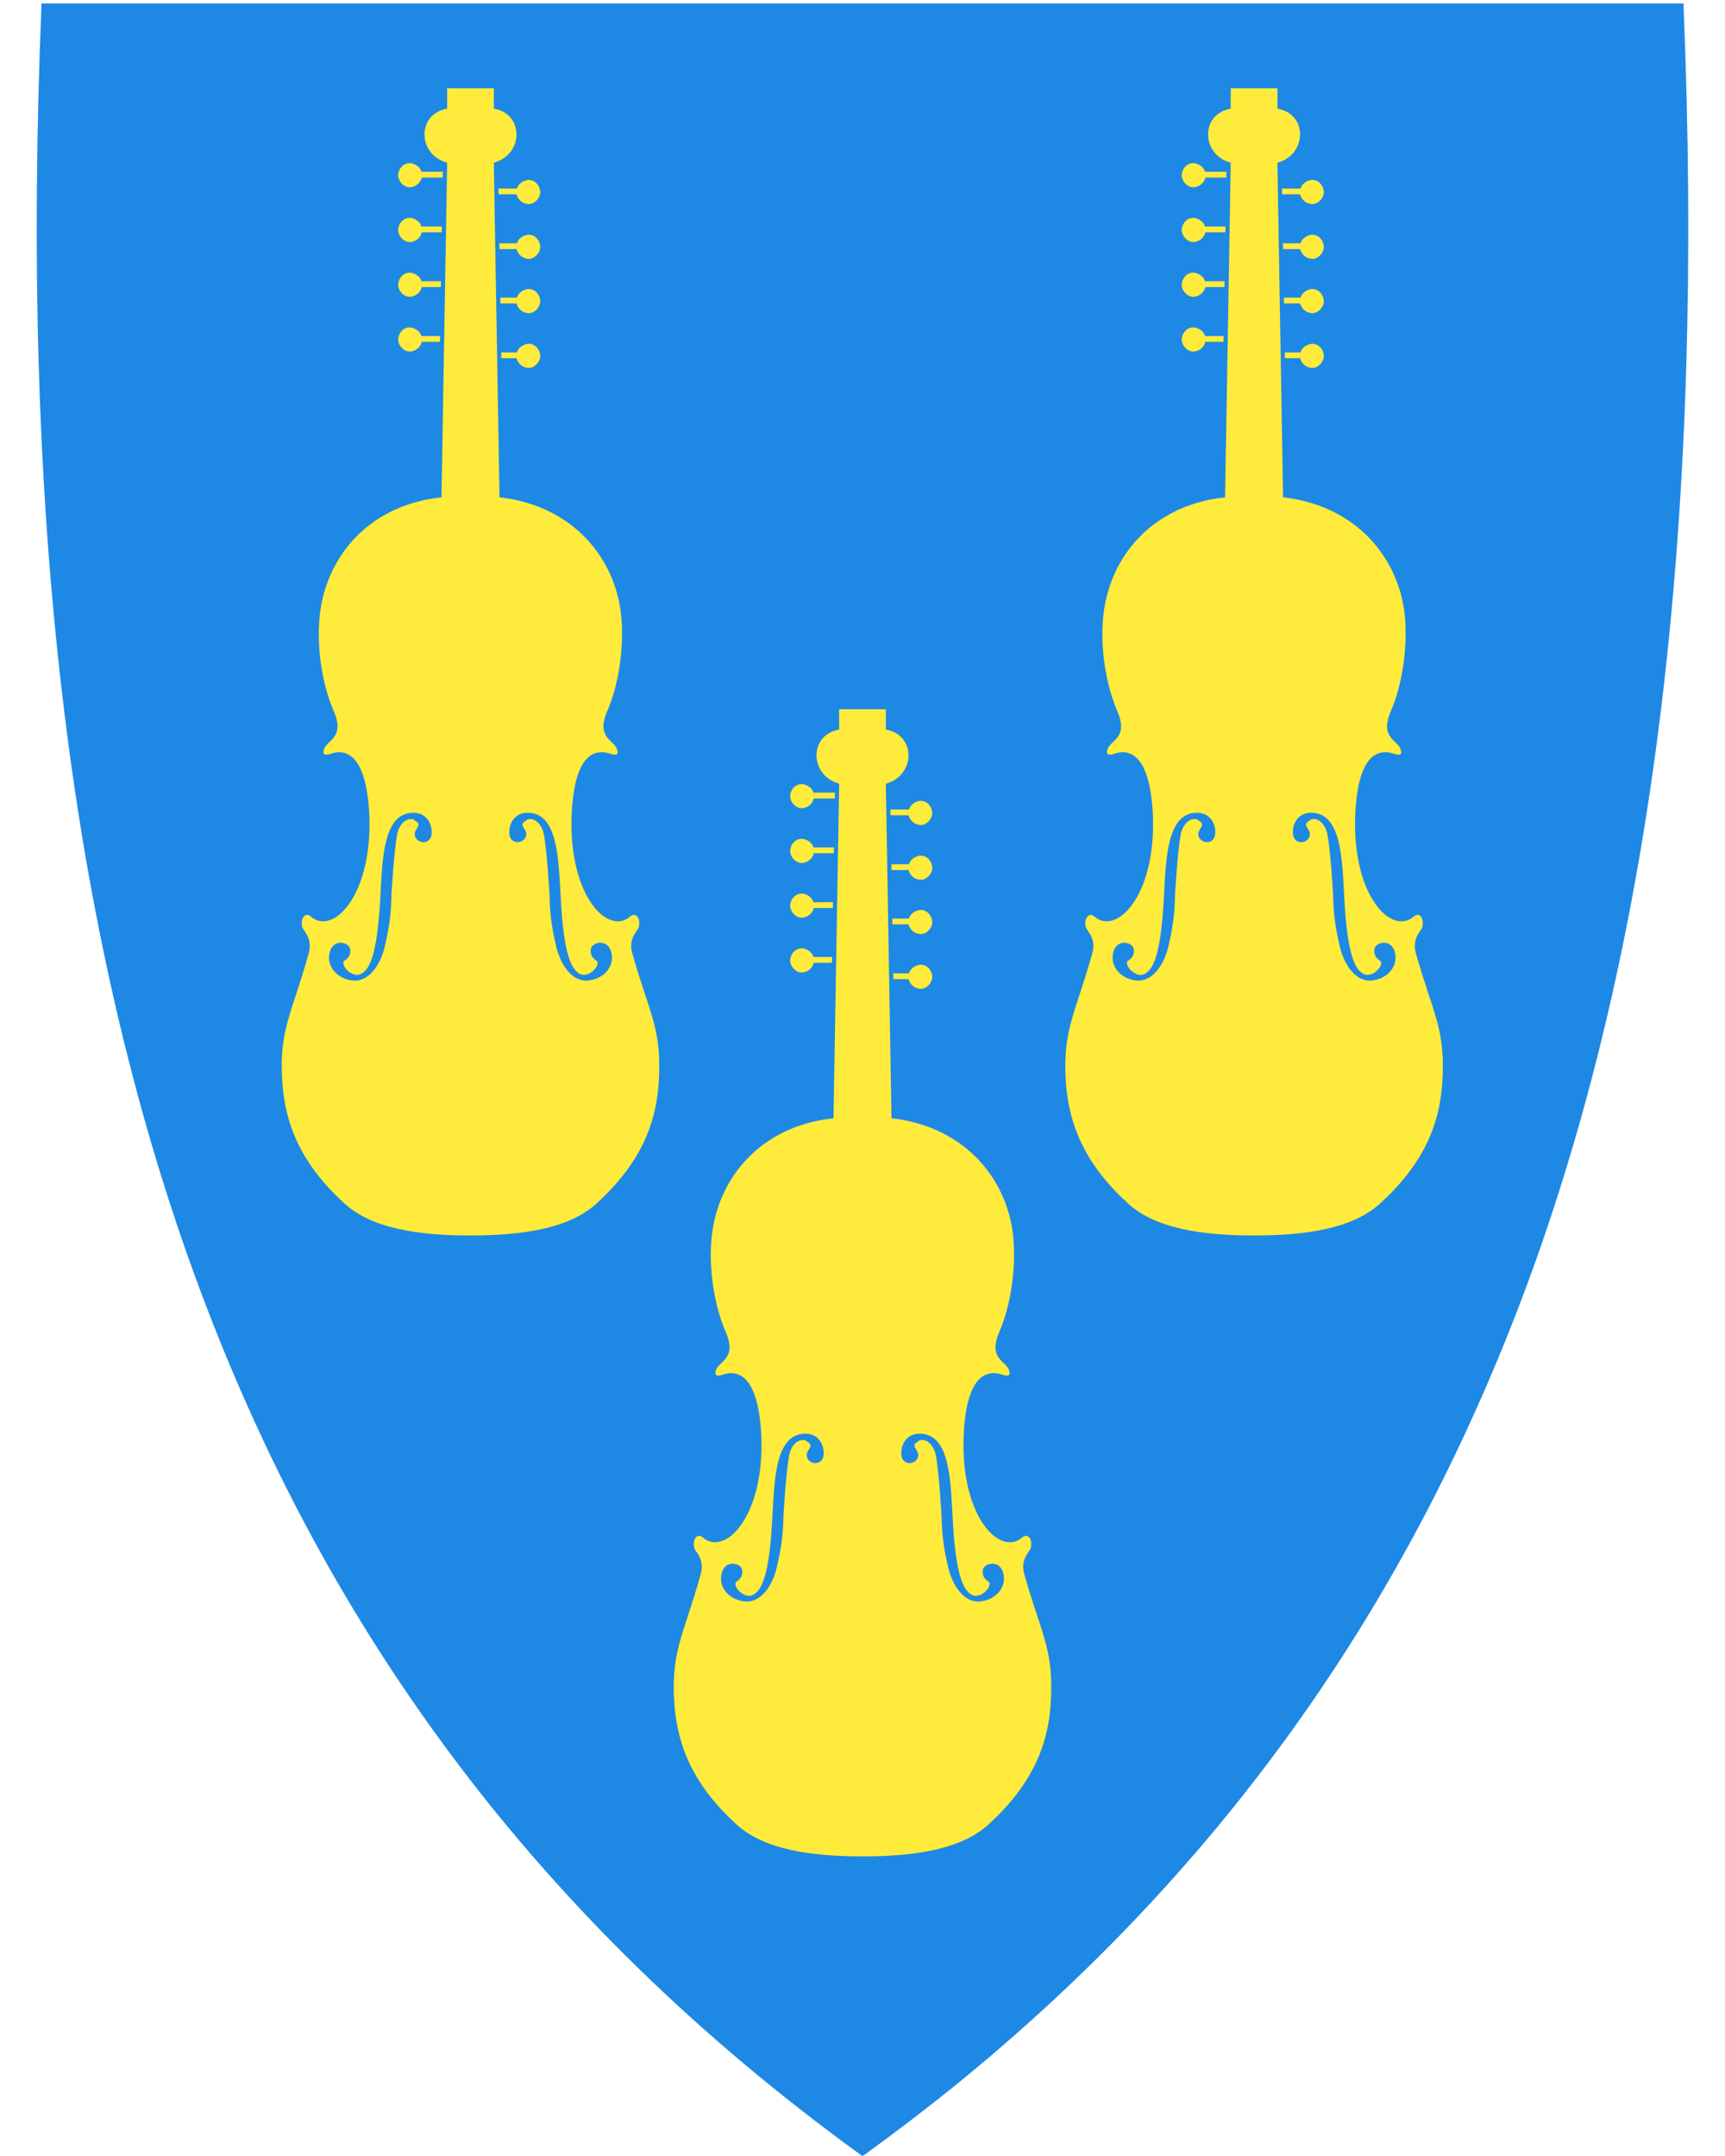
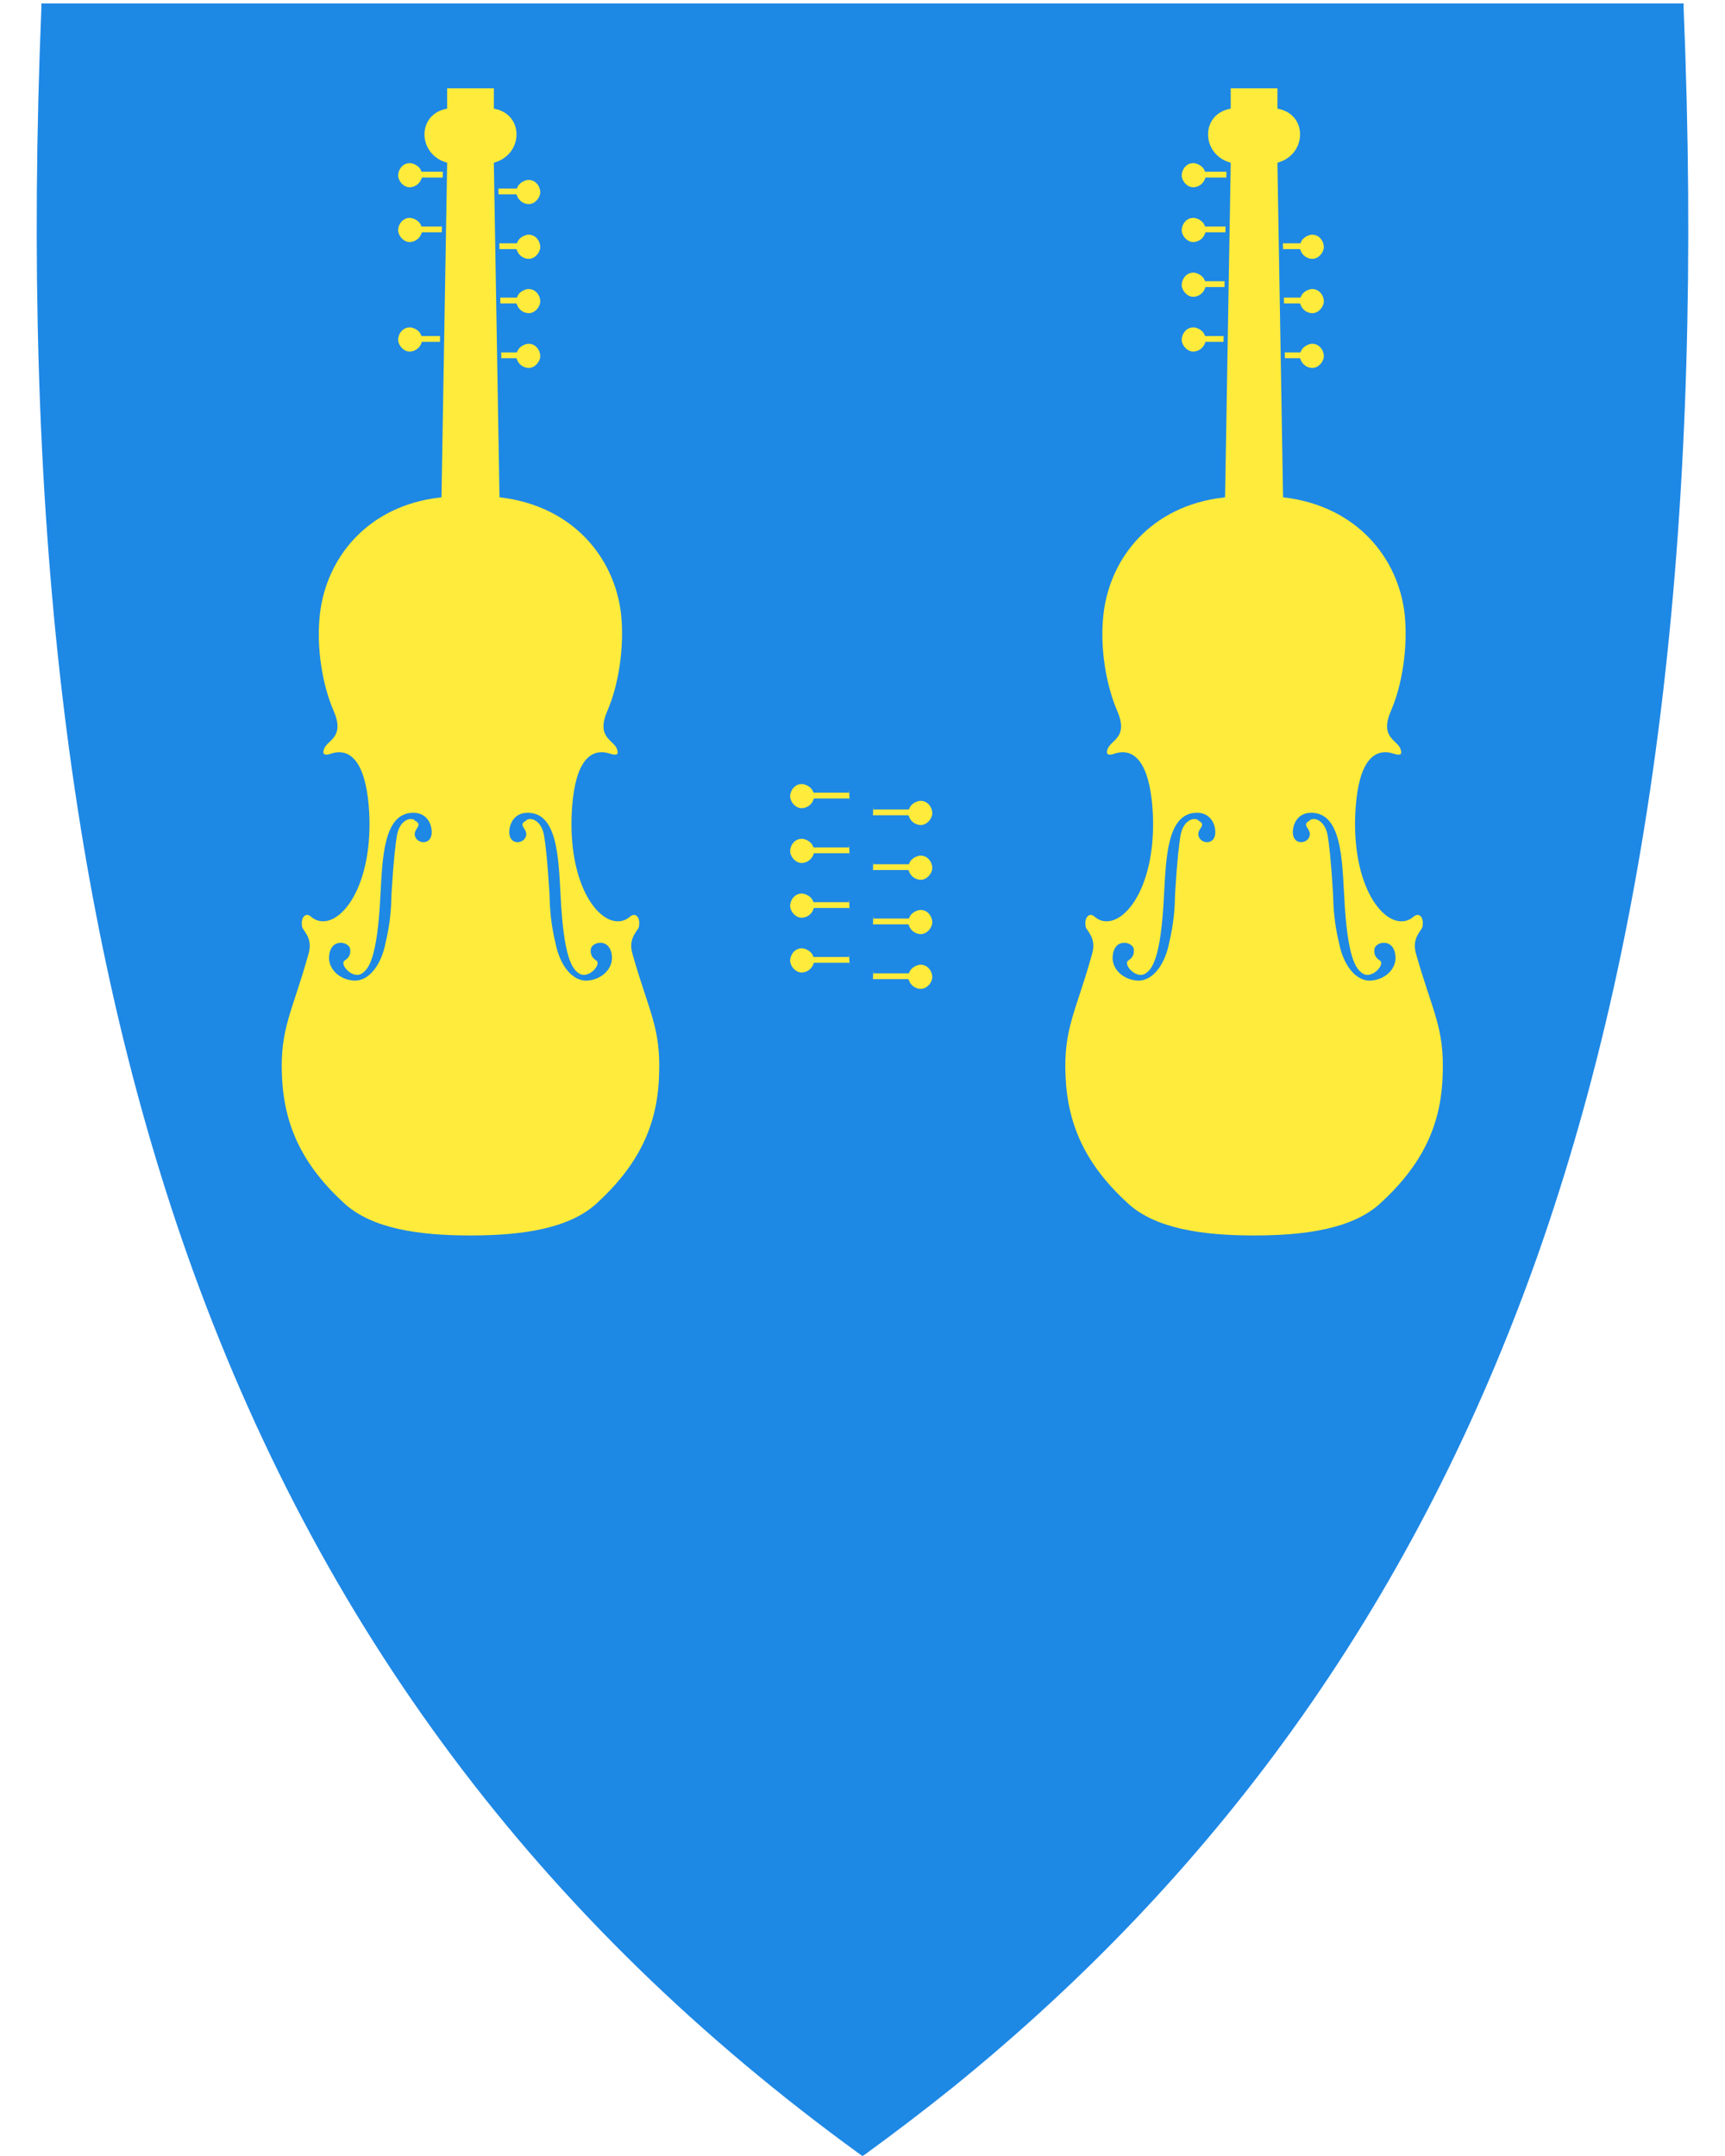
<svg xmlns="http://www.w3.org/2000/svg" xmlns:ns1="http://www.inkscape.org/namespaces/inkscape" xmlns:ns2="http://sodipodi.sourceforge.net/DTD/sodipodi-0.dtd" version="1.1" id="svg2" ns1:version="0.91 r13725" ns2:docname="B√∏_Telemark_komm.svg" x="0px" y="0px" viewBox="0 0 400 500" style="enable-background:new 0 0 400 500;" xml:space="preserve">
  <style type="text/css">
	.st0{fill:#AA0000;}
	.st1{fill:#FF0000;}
	.st2{fill:#1E88E5;}
	.st3{fill-rule:evenodd;clip-rule:evenodd;fill:#FFEB3B;stroke:#1E88E5;stroke-width:1.056;}
	.st4{fill:#FFEB3B;stroke:#1E88E5;stroke-width:0.964;}
</style>
  <ns2:namedview bordercolor="#666666" borderopacity="1" gridtolerance="10" guidetolerance="10" id="namedview42" ns1:current-layer="svg2" ns1:cx="185.96268" ns1:cy="180.42724" ns1:pageopacity="0" ns1:pageshadow="2" ns1:window-height="770" ns1:window-maximized="0" ns1:window-width="1222" ns1:window-x="0" ns1:window-y="0" ns1:zoom="1.43" objecttolerance="10" pagecolor="#ffffff" showgrid="false">
	</ns2:namedview>
  <path id="path4347" class="st0" d="M103.2,20v4.8c-7.1,1.6-6.9,11.1,0,13.3l-1.3,76.8c-17,2-26.7,14.2-28.2,27.5  c-0.9,7.7,0.6,16.6,3.2,22.6c2.7,6.2-1.6,6.1-2.3,8.8c-0.5,1.8,1.1,1.9,2.1,1.5c7.2-2.6,8.4,9.1,8.5,15.2  c0.2,17.3-8.3,25.7-12.8,21.7c-1.4-1.3-3.4,0-2.8,2.9c0.2,1,2.5,2.5,1.5,5.9c-3.7,13.4-6.7,17.3-6.2,28.6c0.5,11.6,4.8,20.9,14.8,30  c6.5,5.8,17.3,7.4,29.4,7.4c12.1,0,22.9-1.6,29.4-7.4c10-9.1,14.4-18.4,14.8-30c0.5-11.4-2.4-15.1-6.2-28.6c-1-3.4,1.3-4.9,1.5-5.9  c0.6-2.9-1.3-4.2-2.8-2.9c-4.5,4-13-4.3-12.8-21.7c0.1-6.3,1.2-17.8,8.5-15.2c1.2,0.4,2.6,0.3,2.1-1.5c-0.7-2.7-5-2.6-2.3-8.8  c2.6-6,4-14.8,3.2-22.6c-1.5-13.3-11.3-25.4-28.2-27.5L115,38.1c6.9-2.2,7.1-11.7,0-13.3V20C111.1,20,107.2,20,103.2,20z" />
  <path id="path4377" class="st1" d="M284.9,20v4.8c-7.1,1.6-6.9,11.1,0,13.3l-1.3,76.8c-17,2-26.7,14.2-28.2,27.5  c-0.9,7.7,0.6,16.6,3.2,22.6c2.7,6.2-1.6,6.1-2.3,8.8c-0.5,1.8,1.1,1.9,2.1,1.5c7.2-2.6,8.4,9.1,8.5,15.2  c0.2,17.3-8.3,25.7-12.8,21.7c-1.4-1.3-3.4,0-2.8,2.9c0.2,1,2.5,2.5,1.5,5.9c-3.7,13.4-6.7,17.3-6.2,28.6c0.5,11.6,4.8,20.9,14.8,30  c6.5,5.8,17.3,7.4,29.4,7.4c12.1,0,22.9-1.6,29.4-7.4c10-9.1,14.4-18.4,14.8-30c0.5-11.4-2.4-15.1-6.2-28.6c-1-3.4,1.3-4.9,1.5-5.9  c0.6-2.9-1.3-4.2-2.8-2.9c-4.5,4-13-4.3-12.8-21.7c0.1-6.3,1.2-17.8,8.5-15.2c1.2,0.4,2.6,0.3,2.1-1.5c-0.7-2.7-5-2.6-2.3-8.8  c2.6-6,4-14.8,3.2-22.6c-1.5-13.3-11.3-25.4-28.2-27.5l-1.3-76.7c6.9-2.2,7.1-11.7,0-13.3V20C292.8,20,288.9,20,284.9,20z" />
  <path class="st2" d="M390.4,1.7l0-0.9h-0.9H200H10.6H9.6l0,0.9C4.8,118.3,15.9,213,43.5,291.2C74,377.4,125,445.6,199.4,499.6  l0.6,0.4l0.3-0.2l0.2-0.1c7-5.1,13.7-10.2,20.3-15.5c63.5-51.4,108-114.7,135.7-192.9C384.1,213,395.2,118.3,390.4,1.7z" />
  <path id="path4650" class="st3" d="M197,185.7l-7.9,0c-0.6,1.6-2.3,2.5-3.8,2.2c-1.6-0.4-2.5-1.9-2.6-3c-0.1-1.7,1.2-3.7,3.4-3.6  c1,0.1,2.4,0.8,2.9,2l7.9,0" />
  <path id="path4675" class="st3" d="M197,198.4l-7.9,0c-0.6,1.6-2.3,2.5-3.8,2.2c-1.6-0.4-2.5-1.9-2.6-3c-0.1-1.7,1.2-3.7,3.4-3.6  c1,0.1,2.4,0.8,2.9,2l7.9,0" />
  <path id="path4677" class="st3" d="M197,211.1l-7.9,0c-0.6,1.6-2.3,2.5-3.8,2.2c-1.6-0.4-2.5-1.9-2.6-3c-0.1-1.7,1.2-3.7,3.4-3.6  c1,0.1,2.4,0.8,2.9,2l7.9,0" />
  <path id="path4679" class="st3" d="M202.4,227.6l7.9,0c0.6,1.6,2.3,2.5,3.8,2.2c1.6-0.4,2.5-1.9,2.6-3c0.1-1.7-1.2-3.7-3.4-3.6  c-1,0.1-2.4,0.8-2.9,2l-7.9,0" />
  <path id="path4681" class="st3" d="M202.4,214.9l7.9,0c0.6,1.6,2.3,2.5,3.8,2.2c1.6-0.4,2.5-1.9,2.6-3c0.1-1.7-1.2-3.7-3.4-3.6  c-1,0.1-2.4,0.8-2.9,2l-7.9,0" />
  <path id="path4683" class="st3" d="M202.4,202.3l7.9,0c0.6,1.6,2.3,2.5,3.8,2.2c1.6-0.4,2.5-1.9,2.6-3c0.1-1.7-1.2-3.7-3.4-3.6  c-1,0.1-2.4,0.8-2.9,2l-7.9,0" />
  <path id="path4685" class="st3" d="M202.4,189.6l7.9,0c0.6,1.6,2.3,2.5,3.8,2.2c1.6-0.4,2.5-1.9,2.6-3c0.1-1.7-1.2-3.7-3.4-3.6  c-1,0.1-2.4,0.8-2.9,2l-7.9,0" />
  <path id="path4687" class="st3" d="M197,223.8l-7.9,0c-0.6,1.6-2.3,2.5-3.8,2.2c-1.6-0.4-2.5-1.9-2.6-3c-0.1-1.7,1.2-3.7,3.4-3.6  c1,0.1,2.4,0.8,2.9,2l7.9,0" />
-   <path id="path4317" class="st4" d="M194.1,164v4.8c-7.1,1.6-6.9,11.1,0,13.3l-1.3,76.8c-17,2-26.7,14.2-28.2,27.5  c-0.9,7.7,0.6,16.6,3.2,22.6c2.7,6.2-1.6,6.1-2.3,8.8c-0.5,1.8,1.1,1.9,2.1,1.5c7.2-2.6,8.4,9.1,8.5,15.2  c0.2,17.3-8.3,25.7-12.8,21.7c-1.4-1.3-3.4,0-2.8,2.9c0.2,1,2.5,2.5,1.5,5.9c-3.7,13.4-6.7,17.3-6.2,28.6c0.5,11.6,4.8,20.9,14.8,30  c6.5,5.8,17.3,7.4,29.4,7.4c12.1,0,22.9-1.6,29.4-7.4c10-9.1,14.4-18.4,14.8-30c0.5-11.4-2.4-15.1-6.2-28.6c-1-3.4,1.3-4.9,1.5-5.9  c0.6-2.9-1.3-4.2-2.8-2.9c-4.5,4-13-4.3-12.8-21.7c0.1-6.3,1.2-17.8,8.5-15.2c1.2,0.4,2.6,0.3,2.1-1.5c-0.7-2.7-5-2.6-2.3-8.8  c2.6-6,4-14.8,3.2-22.6c-1.5-13.3-11.3-25.4-28.2-27.5l-1.3-76.8c6.9-2.2,7.1-11.7,0-13.3V164C201.9,164,198,164,194.1,164  L194.1,164z" />
  <path id="path4319" class="st2" d="M187.1,334.3c2.3,1.2-0.9,2,0.2,4c0.8,1.5,3.9,1.6,3.7-1.6c-0.1-1.9-1.3-4.1-4-4.2  c-7.3-0.3-7.4,10.8-7.9,19.3c-0.7,14.3-2.7,16.9-4.2,17.9c-2.2,1.6-5.5-2.2-4-3c0.6-0.4,1.4-1.1,1.2-2.6c-0.3-1.8-4.7-2.7-4.9,1.9  c-0.1,2.6,2.2,5.1,5.6,5.4c3.6,0.3,6.5-3.6,7.5-8.7c1.1-4.7,1.3-7.8,1.4-11.7c0.5-8.1,0.9-11,1.2-13c0.5-3.4,2.7-4.5,4-3.9  L187.1,334.3z" />
  <path id="path4321" class="st2" d="M212.9,334.3c-2.3,1.2,0.9,2-0.2,4c-0.8,1.5-3.9,1.6-3.7-1.6c0.1-1.9,1.3-4.1,4-4.2  c7.3-0.3,7.4,10.8,7.9,19.3c0.7,14.3,2.7,16.9,4.2,17.9c2.2,1.6,5.5-2.2,4-3c-0.6-0.4-1.4-1.1-1.2-2.6c0.3-1.8,4.7-2.7,4.9,1.9  c0.1,2.6-2.2,5.1-5.6,5.4c-3.6,0.3-6.5-3.6-7.5-8.7c-1.1-4.7-1.3-7.8-1.4-11.7c-0.5-8.1-0.9-11-1.2-13c-0.5-3.4-2.7-4.5-4-3.9  L212.9,334.3z" />
  <path id="path4705" class="st3" d="M106.1,41.7l-7.9,0c-0.6,1.6-2.3,2.5-3.8,2.2c-1.6-0.4-2.5-1.9-2.6-3c-0.1-1.7,1.2-3.7,3.4-3.6  c1,0.1,2.4,0.8,2.9,2l7.9,0" />
  <path id="path4707" class="st3" d="M106.1,54.4l-7.9,0c-0.6,1.6-2.3,2.5-3.8,2.2c-1.6-0.4-2.5-1.9-2.6-3c-0.1-1.7,1.2-3.7,3.4-3.6  c1,0.1,2.4,0.8,2.9,2l7.9,0" />
-   <path id="path4709" class="st3" d="M106.1,67.1l-7.9,0c-0.6,1.6-2.3,2.5-3.8,2.2c-1.6-0.4-2.5-1.9-2.6-3c-0.1-1.7,1.2-3.7,3.4-3.6  c1,0.1,2.4,0.8,2.9,2l7.9,0" />
  <path id="path4711" class="st3" d="M111.5,83.6l7.9,0c0.6,1.6,2.3,2.5,3.8,2.2c1.6-0.4,2.5-1.9,2.6-3c0.1-1.7-1.2-3.7-3.4-3.6  c-1,0.1-2.4,0.8-2.9,2l-7.9,0" />
  <path id="path4713" class="st3" d="M111.5,70.9l7.9,0c0.6,1.6,2.3,2.5,3.8,2.2c1.6-0.4,2.5-1.9,2.6-3c0.1-1.7-1.2-3.7-3.4-3.6  c-1,0.1-2.4,0.8-2.9,2l-7.9,0" />
  <path id="path4715" class="st3" d="M111.5,58.3l7.9,0c0.6,1.6,2.3,2.5,3.8,2.2c1.6-0.4,2.5-1.9,2.6-3c0.1-1.7-1.2-3.7-3.4-3.6  c-1,0.1-2.4,0.8-2.9,2l-7.9,0" />
  <path id="path4717" class="st3" d="M111.5,45.6l7.9,0c0.6,1.6,2.3,2.5,3.8,2.2c1.6-0.4,2.5-1.9,2.6-3c0.1-1.7-1.2-3.7-3.4-3.6  c-1,0.1-2.4,0.8-2.9,2l-7.9,0" />
  <path id="path4719" class="st3" d="M106.1,79.8l-7.9,0c-0.6,1.6-2.3,2.5-3.8,2.2c-1.6-0.4-2.5-1.9-2.6-3c-0.1-1.7,1.2-3.7,3.4-3.6  c1,0.1,2.4,0.8,2.9,2l7.9,0" />
  <path id="path4721" class="st4" d="M103.2,20v4.8c-7.1,1.6-6.9,11.1,0,13.3l-1.3,76.8c-17,2-26.7,14.2-28.2,27.5  c-0.9,7.7,0.6,16.6,3.2,22.6c2.7,6.2-1.6,6.1-2.3,8.8c-0.5,1.8,1.1,1.9,2.1,1.5c7.2-2.6,8.4,9.1,8.5,15.2  c0.2,17.3-8.3,25.7-12.8,21.7c-1.4-1.3-3.4,0-2.8,2.9c0.2,1,2.5,2.5,1.5,5.9c-3.7,13.4-6.7,17.3-6.2,28.6c0.5,11.6,4.8,20.9,14.8,30  c6.5,5.8,17.3,7.4,29.4,7.4c12.1,0,22.9-1.6,29.4-7.4c10-9.1,14.4-18.4,14.8-30c0.5-11.4-2.4-15.1-6.2-28.6c-1-3.4,1.3-4.9,1.5-5.9  c0.6-2.9-1.3-4.2-2.8-2.9c-4.5,4-13-4.3-12.8-21.7c0.1-6.3,1.2-17.8,8.5-15.2c1.2,0.4,2.6,0.3,2.1-1.5c-0.7-2.7-5-2.6-2.3-8.8  c2.6-6,4-14.8,3.2-22.6c-1.5-13.3-11.3-25.4-28.2-27.5L115,38.1c6.9-2.2,7.1-11.7,0-13.3V20C111,20,107.1,20,103.2,20L103.2,20z" />
  <path id="path4723" class="st2" d="M96.2,190.3c2.3,1.2-0.9,2,0.2,4c0.8,1.5,3.9,1.6,3.7-1.6c-0.1-1.9-1.3-4.1-4-4.2  c-7.3-0.3-7.4,10.8-7.9,19.3c-0.7,14.3-2.7,16.9-4.2,17.9c-2.2,1.6-5.5-2.2-4-3c0.6-0.4,1.4-1.1,1.2-2.6c-0.3-1.8-4.7-2.7-4.9,1.9  c-0.1,2.6,2.2,5.1,5.6,5.4c3.6,0.3,6.5-3.6,7.5-8.7c1.1-4.7,1.3-7.8,1.4-11.7c0.5-8.1,0.9-11,1.2-13c0.5-3.4,2.7-4.5,4-3.9  L96.2,190.3z" />
  <path id="path4725" class="st2" d="M122,190.3c-2.3,1.2,0.9,2-0.2,4c-0.8,1.5-3.9,1.6-3.7-1.6c0.1-1.9,1.3-4.1,4-4.2  c7.3-0.3,7.4,10.8,7.9,19.3c0.7,14.3,2.7,16.9,4.2,17.9c2.2,1.6,5.5-2.2,4-3c-0.6-0.4-1.4-1.1-1.2-2.6c0.3-1.8,4.7-2.7,4.9,1.9  c0.1,2.6-2.2,5.1-5.6,5.4c-3.6,0.3-6.5-3.6-7.5-8.7c-1.1-4.7-1.3-7.8-1.4-11.7c-0.5-8.1-0.9-11-1.2-13c-0.5-3.4-2.7-4.5-4-3.9  L122,190.3z" />
  <path id="path4743" class="st3" d="M287.8,41.7l-7.9,0c-0.6,1.6-2.3,2.5-3.8,2.2c-1.6-0.4-2.5-1.9-2.6-3c-0.1-1.7,1.2-3.7,3.4-3.6  c1,0.1,2.4,0.8,2.9,2l7.9,0" />
  <path id="path4745" class="st3" d="M287.8,54.4l-7.9,0c-0.6,1.6-2.3,2.5-3.8,2.2c-1.6-0.4-2.5-1.9-2.6-3c-0.1-1.7,1.2-3.7,3.4-3.6  c1,0.1,2.4,0.8,2.9,2l7.9,0" />
  <path id="path4747" class="st3" d="M287.8,67.1l-7.9,0c-0.6,1.6-2.3,2.5-3.8,2.2c-1.6-0.4-2.5-1.9-2.6-3c-0.1-1.7,1.2-3.7,3.4-3.6  c1,0.1,2.4,0.8,2.9,2l7.9,0" />
  <path id="path4749" class="st3" d="M293.2,83.6l7.9,0c0.6,1.6,2.3,2.5,3.8,2.2c1.6-0.4,2.5-1.9,2.6-3c0.1-1.7-1.2-3.7-3.4-3.6  c-1,0.1-2.4,0.8-2.9,2l-7.9,0" />
  <path id="path4751" class="st3" d="M293.2,70.9l7.9,0c0.6,1.6,2.3,2.5,3.8,2.2c1.6-0.4,2.5-1.9,2.6-3c0.1-1.7-1.2-3.7-3.4-3.6  c-1,0.1-2.4,0.8-2.9,2l-7.9,0" />
  <path id="path4753" class="st3" d="M293.2,58.3l7.9,0c0.6,1.6,2.3,2.5,3.8,2.2c1.6-0.4,2.5-1.9,2.6-3c0.1-1.7-1.2-3.7-3.4-3.6  c-1,0.1-2.4,0.8-2.9,2l-7.9,0" />
-   <path id="path4755" class="st3" d="M293.2,45.6l7.9,0c0.6,1.6,2.3,2.5,3.8,2.2c1.6-0.4,2.5-1.9,2.6-3c0.1-1.7-1.2-3.7-3.4-3.6  c-1,0.1-2.4,0.8-2.9,2l-7.9,0" />
  <path id="path4757" class="st3" d="M287.8,79.8l-7.9,0c-0.6,1.6-2.3,2.5-3.8,2.2c-1.6-0.4-2.5-1.9-2.6-3c-0.1-1.7,1.2-3.7,3.4-3.6  c1,0.1,2.4,0.8,2.9,2l7.9,0" />
  <path id="path4759" class="st4" d="M284.9,20v4.8c-7.1,1.6-6.9,11.1,0,13.3l-1.3,76.8c-17,2-26.7,14.2-28.2,27.5  c-0.9,7.7,0.6,16.6,3.2,22.6c2.7,6.2-1.6,6.1-2.3,8.8c-0.5,1.8,1.1,1.9,2.1,1.5c7.2-2.6,8.4,9.1,8.5,15.2  c0.2,17.3-8.3,25.7-12.8,21.7c-1.4-1.3-3.4,0-2.8,2.9c0.2,1,2.5,2.5,1.5,5.9c-3.7,13.4-6.7,17.3-6.2,28.6c0.5,11.6,4.8,20.9,14.8,30  c6.5,5.8,17.3,7.4,29.4,7.4c12.1,0,22.9-1.6,29.4-7.4c10-9.1,14.4-18.4,14.8-30c0.5-11.4-2.4-15.1-6.2-28.6c-1-3.4,1.3-4.9,1.5-5.9  c0.6-2.9-1.3-4.2-2.8-2.9c-4.5,4-13-4.3-12.8-21.7c0.1-6.3,1.2-17.8,8.5-15.2c1.2,0.4,2.6,0.3,2.1-1.5c-0.7-2.7-5-2.6-2.3-8.8  c2.6-6,4-14.8,3.2-22.6c-1.5-13.3-11.3-25.4-28.2-27.5l-1.3-76.8c6.9-2.2,7.1-11.7,0-13.3V20C292.7,20,288.8,20,284.9,20L284.9,20z" />
  <path id="path4761" class="st2" d="M277.9,190.3c2.3,1.2-0.9,2,0.2,4c0.8,1.5,3.9,1.6,3.7-1.6c-0.1-1.9-1.3-4.1-4-4.2  c-7.3-0.3-7.4,10.8-7.9,19.3c-0.7,14.3-2.7,16.9-4.2,17.9c-2.2,1.6-5.5-2.2-4-3c0.6-0.4,1.4-1.1,1.2-2.6c-0.3-1.8-4.7-2.7-4.9,1.9  c-0.1,2.6,2.2,5.1,5.6,5.4c3.6,0.3,6.5-3.6,7.5-8.7c1.1-4.7,1.3-7.8,1.4-11.7c0.5-8.1,0.9-11,1.2-13c0.5-3.4,2.7-4.5,4-3.9  L277.9,190.3z" />
  <path id="path4763" class="st2" d="M303.7,190.3c-2.3,1.2,0.9,2-0.2,4c-0.8,1.5-3.9,1.6-3.7-1.6c0.1-1.9,1.3-4.1,4-4.2  c7.3-0.3,7.4,10.8,7.9,19.3c0.7,14.3,2.7,16.9,4.2,17.9c2.2,1.6,5.5-2.2,4-3c-0.6-0.4-1.4-1.1-1.2-2.6c0.3-1.8,4.7-2.7,4.9,1.9  c0.1,2.6-2.2,5.1-5.6,5.4c-3.6,0.3-6.5-3.6-7.5-8.7c-1.1-4.7-1.3-7.8-1.4-11.7c-0.5-8.1-0.9-11-1.2-13c-0.5-3.4-2.7-4.5-4-3.9  L303.7,190.3z" />
</svg>